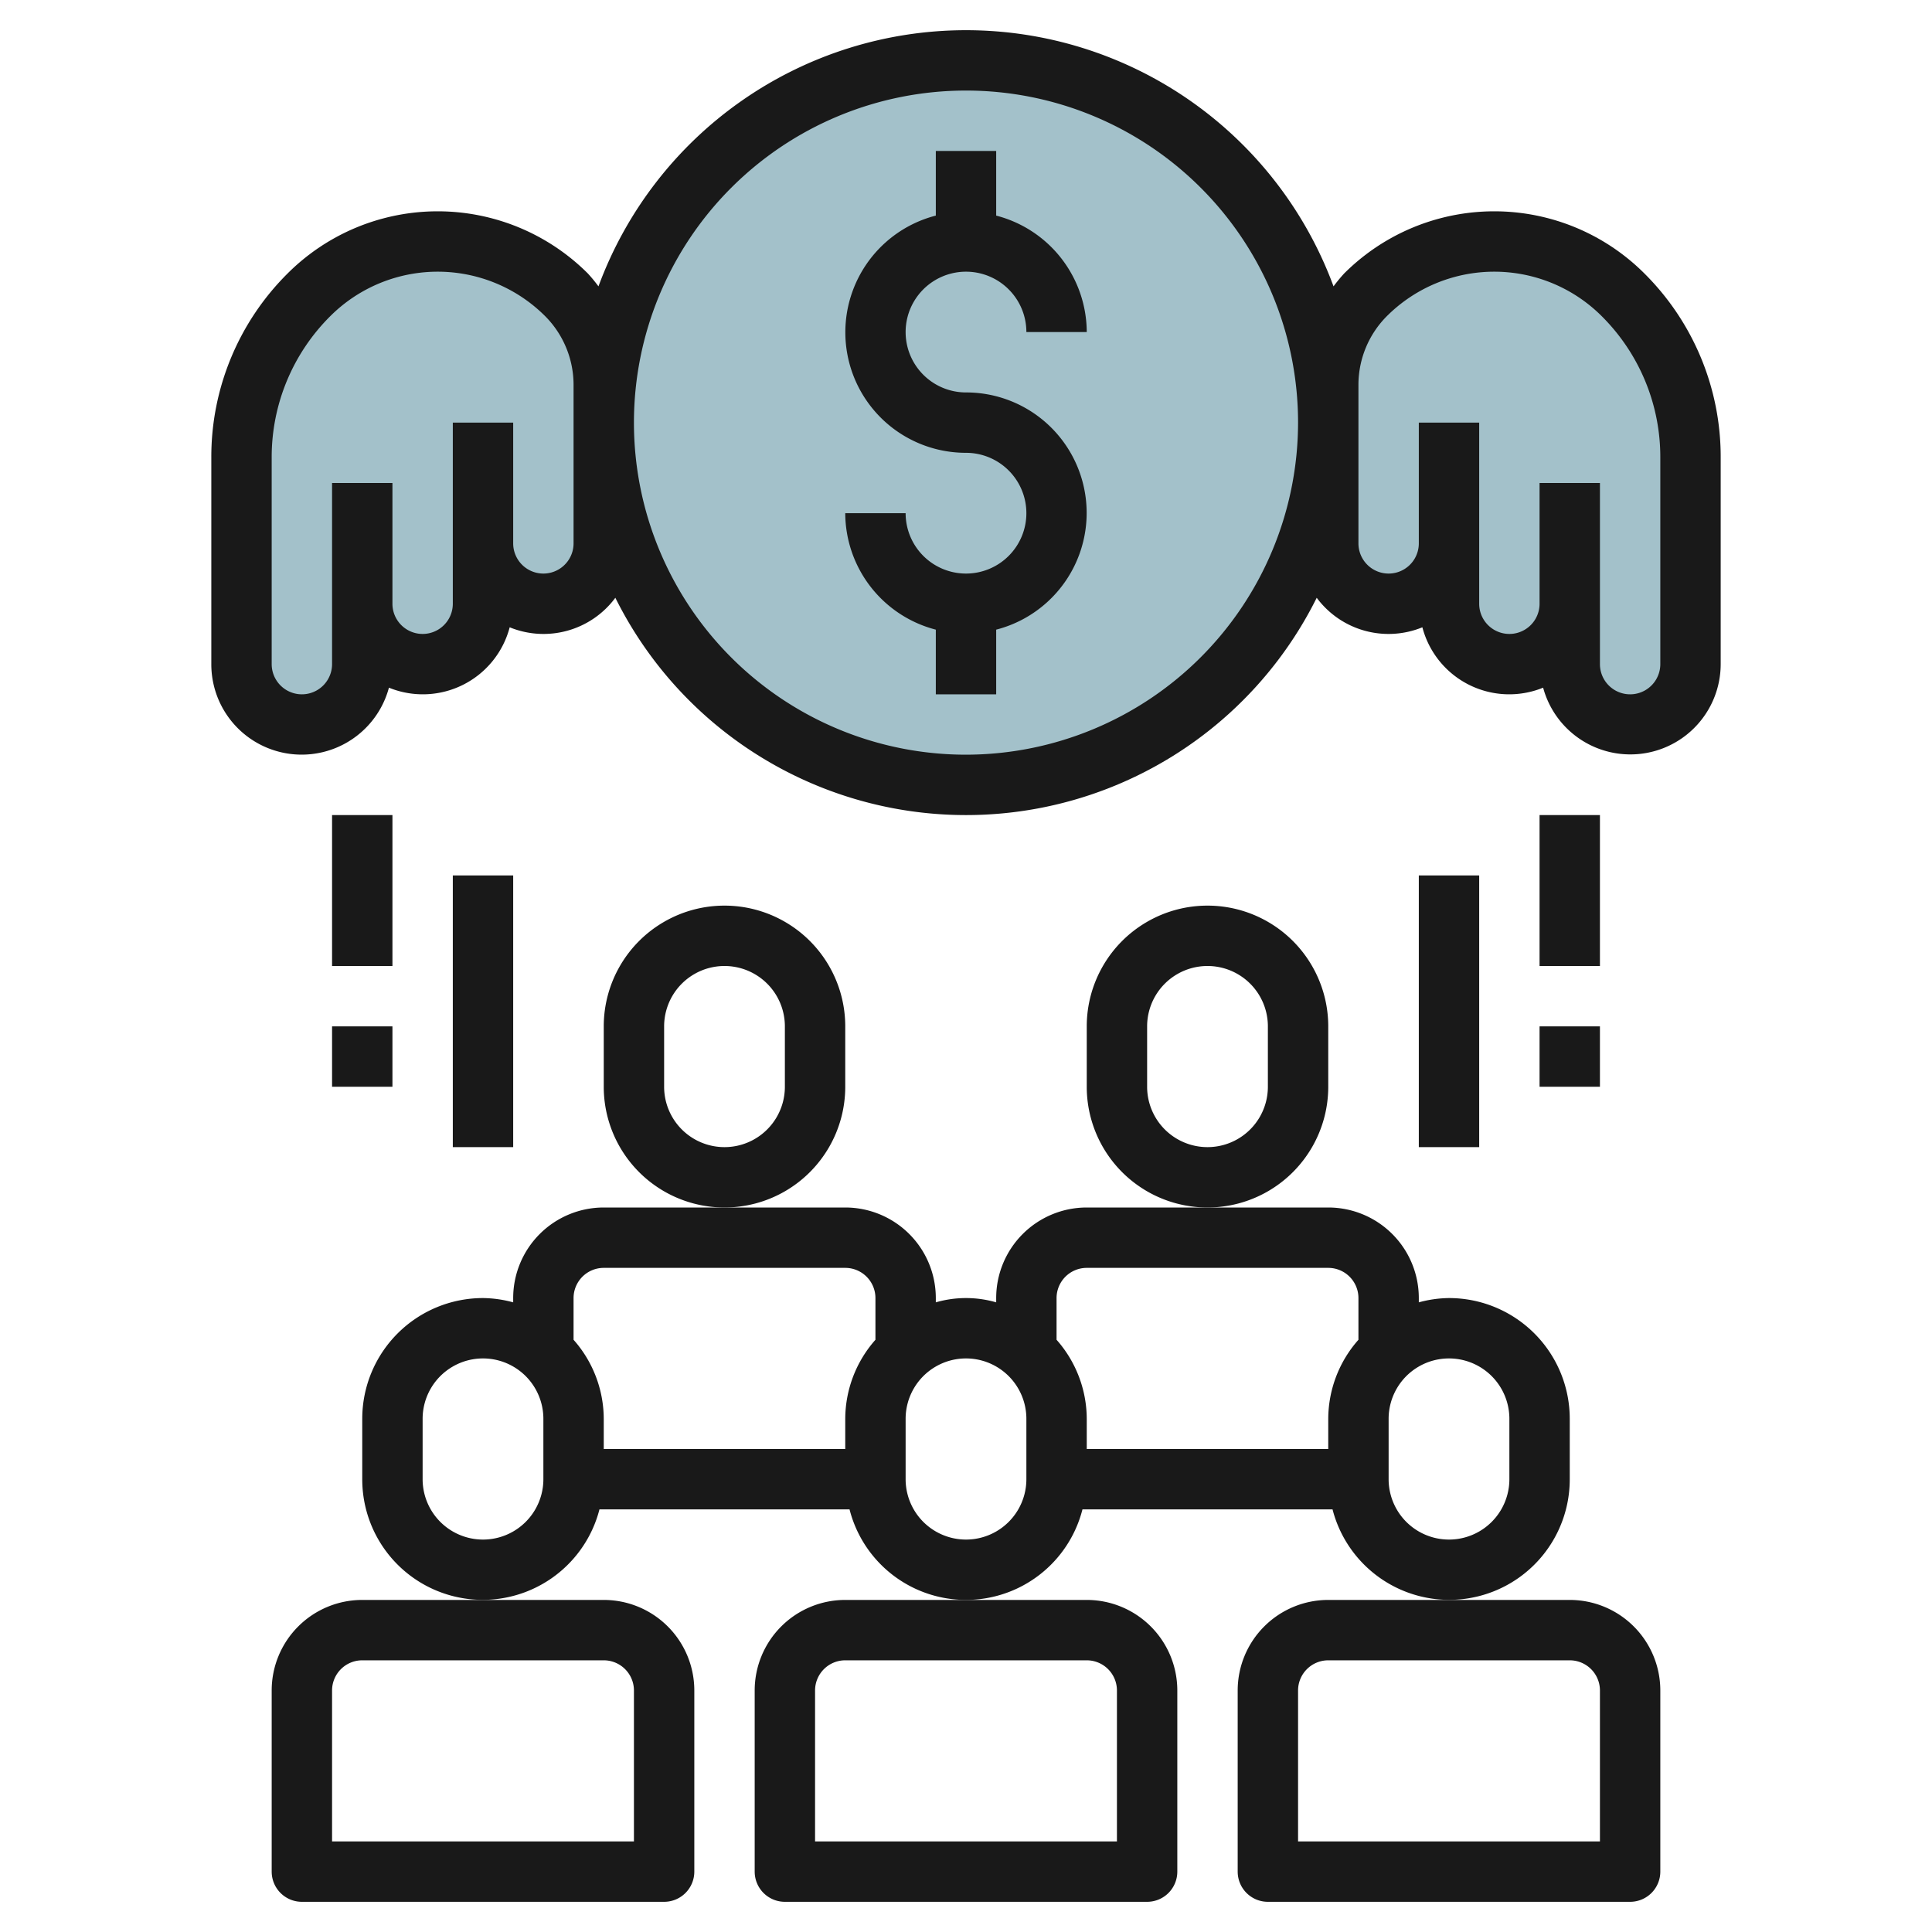
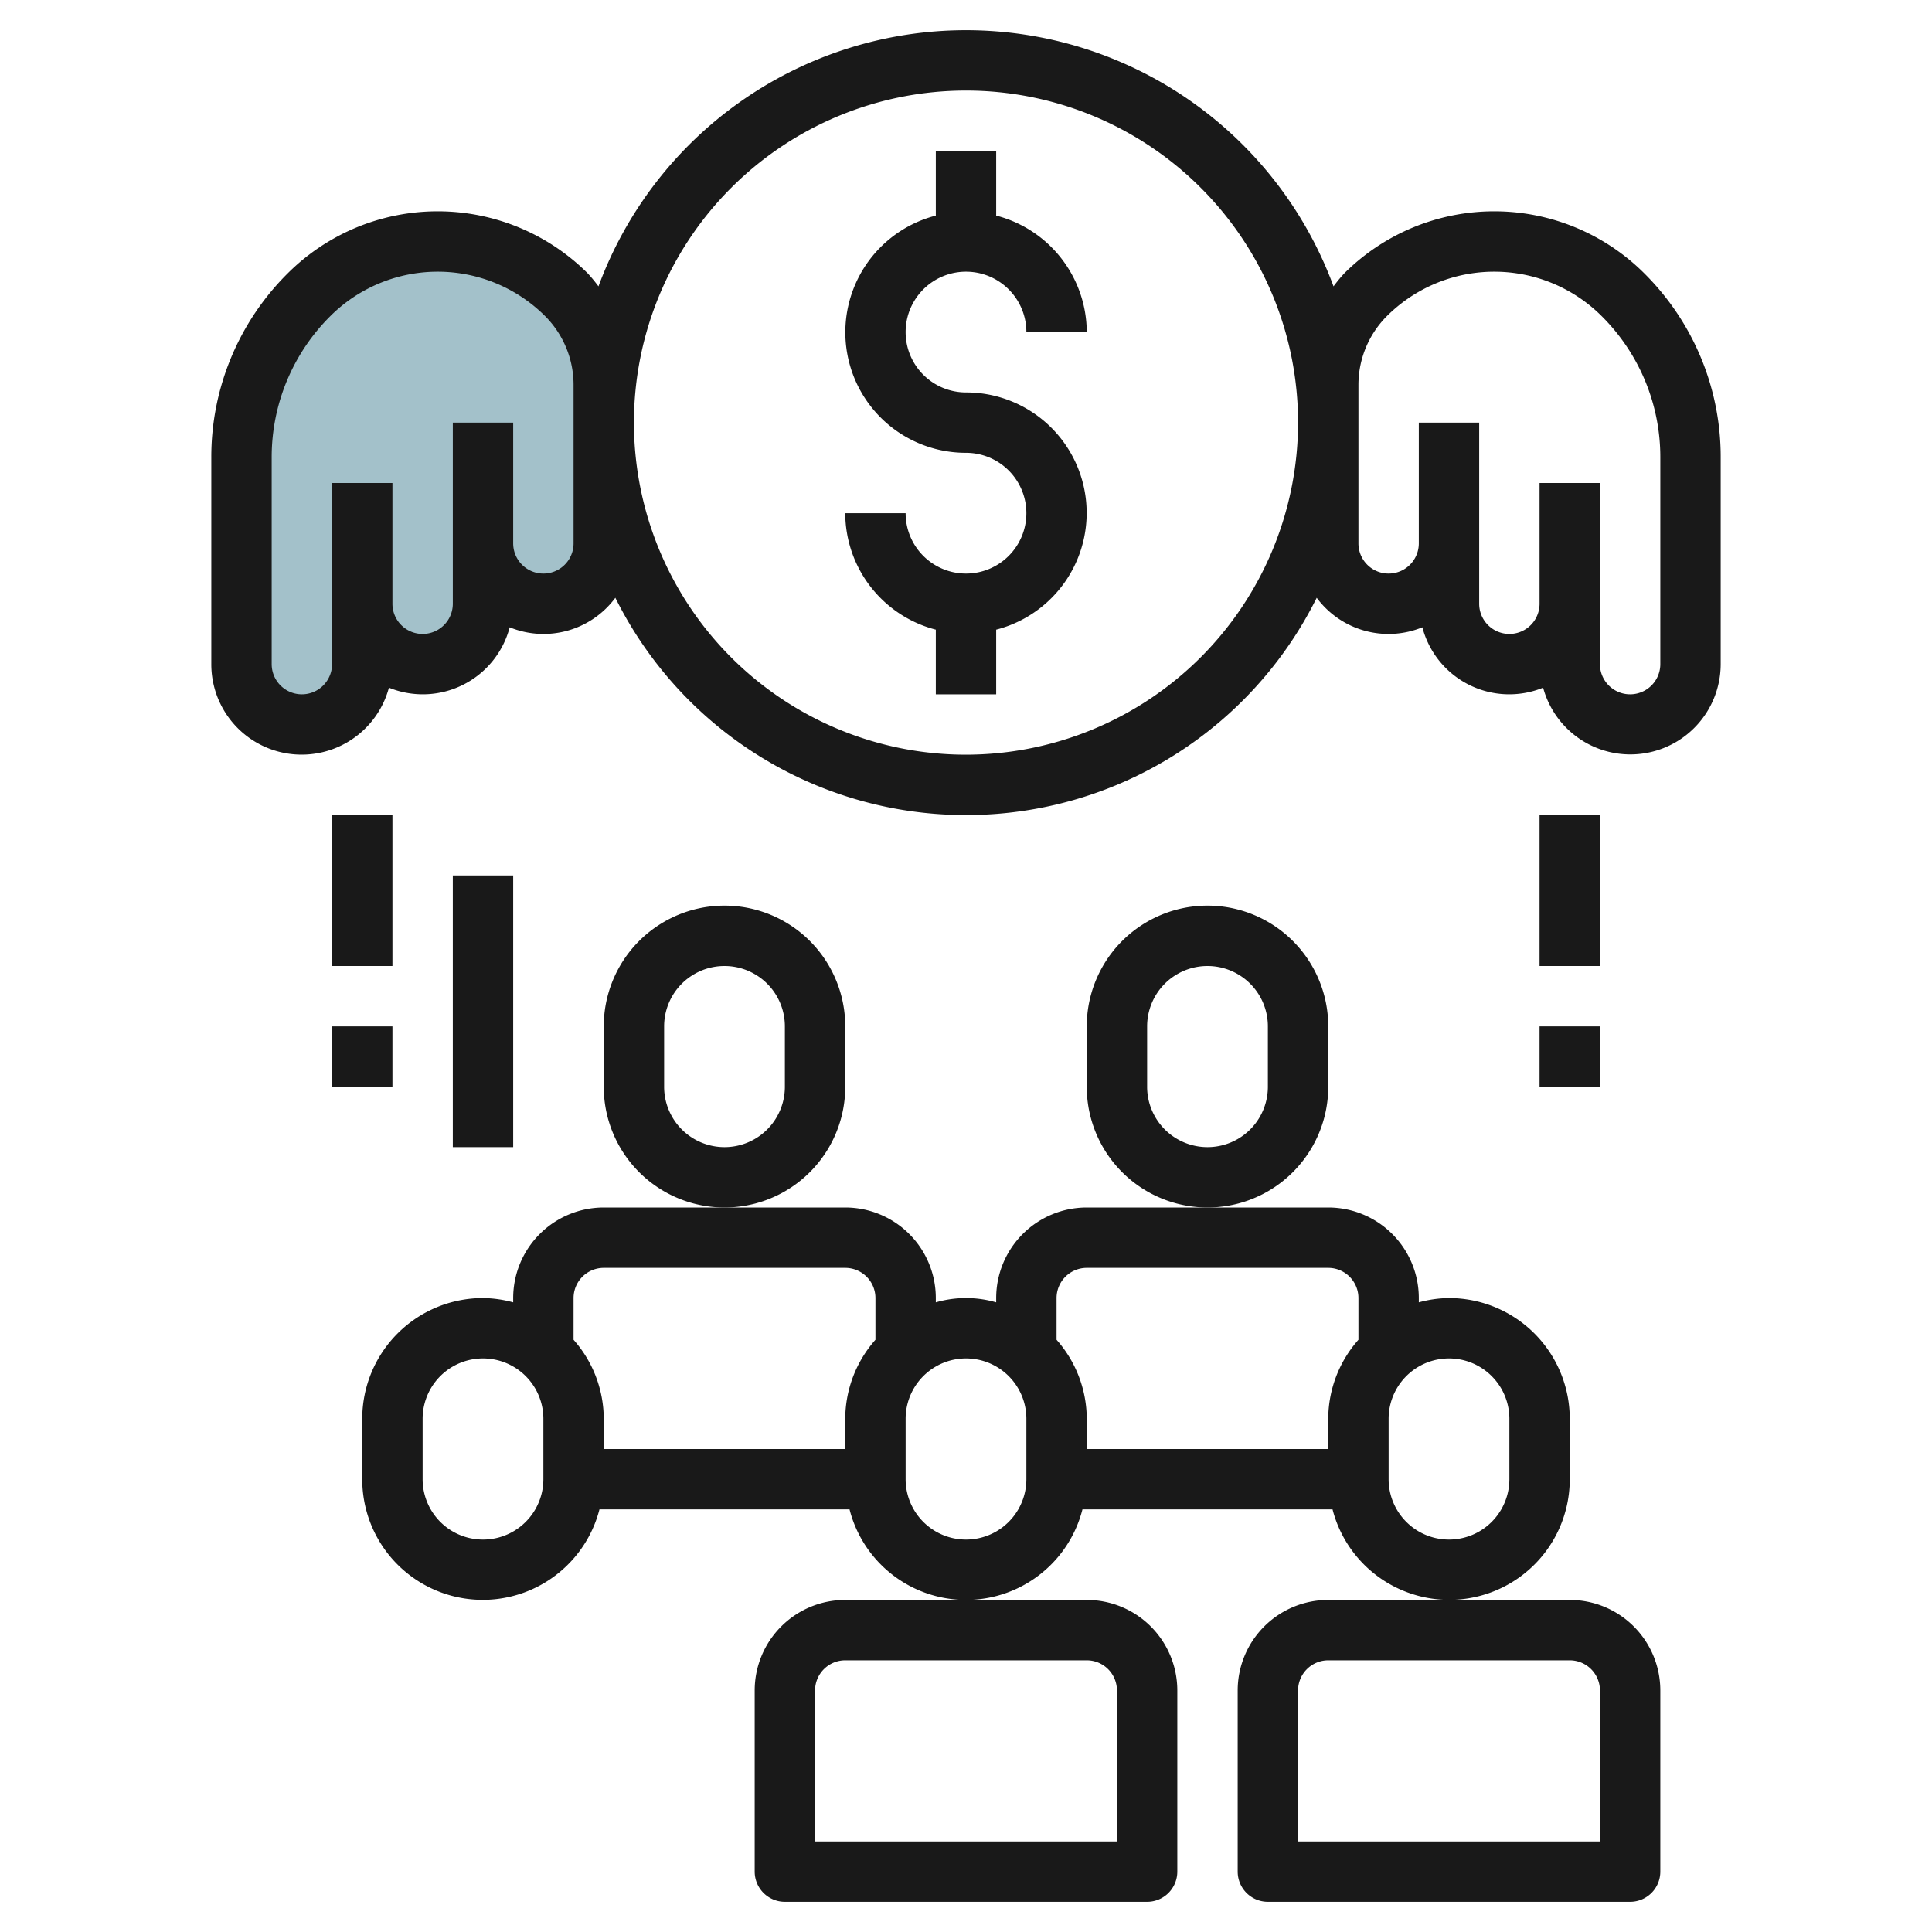
<svg xmlns="http://www.w3.org/2000/svg" id="Layer_3" height="512" viewBox="0 0 64 64" width="512" data-name="Layer 3">
-   <circle cx="32" cy="14" fill="#a3c1ca" r="12" />
-   <path d="m52 20v2a2 2 0 0 0 4 0v-6.843a7.622 7.622 0 0 0 -2.232-5.389 6.036 6.036 0 0 0 -8.536 0 4.207 4.207 0 0 0 -1.232 2.975v5.257a2 2 0 0 0 4 0v2a2 2 0 0 0 4 0" fill="#a3c1ca" />
  <path d="m12 20v2a2 2 0 0 1 -4 0v-6.843a7.622 7.622 0 0 1 2.232-5.389 6.036 6.036 0 0 1 8.536 0 4.207 4.207 0 0 1 1.232 2.975v5.257a2 2 0 0 1 -4 0v2a2 2 0 0 1 -4 0" fill="#a3c1ca" />
  <g fill="#191919">
-     <path d="m9 56v6a1 1 0 0 0 1 1h12a1 1 0 0 0 1-1v-6a3 3 0 0 0 -3-3h-8a3 3 0 0 0 -3 3zm11-1a1 1 0 0 1 1 1v5h-10v-5a1 1 0 0 1 1-1z" />
    <path d="m25 56v6a1 1 0 0 0 1 1h12a1 1 0 0 0 1-1v-6a3 3 0 0 0 -3-3h-8a3 3 0 0 0 -3 3zm11-1a1 1 0 0 1 1 1v5h-10v-5a1 1 0 0 1 1-1z" />
    <path d="m28 36v-2a4 4 0 0 0 -8 0v2a4 4 0 0 0 8 0zm-2 0a2 2 0 0 1 -4 0v-2a2 2 0 0 1 4 0z" />
    <path d="m52 53h-8a3 3 0 0 0 -3 3v6a1 1 0 0 0 1 1h12a1 1 0 0 0 1-1v-6a3 3 0 0 0 -3-3zm1 8h-10v-5a1 1 0 0 1 1-1h8a1 1 0 0 1 1 1z" />
    <path d="m52 49v-2a4 4 0 0 0 -4-4 3.939 3.939 0 0 0 -1 .142v-.142a3 3 0 0 0 -3-3h-8a3 3 0 0 0 -3 3v.142a3.592 3.592 0 0 0 -2 0v-.142a3 3 0 0 0 -3-3h-8a3 3 0 0 0 -3 3v.142a3.939 3.939 0 0 0 -1-.142 4 4 0 0 0 -4 4v2a3.992 3.992 0 0 0 7.858 1h8.284a3.981 3.981 0 0 0 7.716 0h8.284a3.992 3.992 0 0 0 7.858-1zm-16-7h8a1 1 0 0 1 1 1v1.382a3.966 3.966 0 0 0 -1 2.618v1h-8v-1a3.966 3.966 0 0 0 -1-2.618v-1.382a1 1 0 0 1 1-1zm-16 0h8a1 1 0 0 1 1 1v1.382a3.966 3.966 0 0 0 -1 2.618v1h-8v-1a3.966 3.966 0 0 0 -1-2.618v-1.382a1 1 0 0 1 1-1zm-2 7a2 2 0 0 1 -4 0v-2a2 2 0 0 1 4 0zm16 0a2 2 0 0 1 -4 0v-2a2 2 0 0 1 4 0zm16 0a2 2 0 0 1 -4 0v-2a2 2 0 0 1 4 0z" />
    <path d="m44 36v-2a4 4 0 0 0 -8 0v2a4 4 0 0 0 8 0zm-2 0a2 2 0 0 1 -4 0v-2a2 2 0 0 1 4 0z" />
    <path d="m32 9a2 2 0 0 1 2 2h2a4 4 0 0 0 -3-3.858v-2.142h-2v2.142a3.992 3.992 0 0 0 1 7.858 2 2 0 1 1 -2 2h-2a4 4 0 0 0 3 3.858v2.142h2v-2.142a3.992 3.992 0 0 0 -1-7.858 2 2 0 0 1 0-4z" />
    <path d="m54.475 9.061a7.035 7.035 0 0 0 -9.95 0 5.264 5.264 0 0 0 -.35.425 12.977 12.977 0 0 0 -24.35 0 5.264 5.264 0 0 0 -.35-.425 7.035 7.035 0 0 0 -9.95 0 8.563 8.563 0 0 0 -2.525 6.096v6.843a2.993 2.993 0 0 0 5.884.78 2.975 2.975 0 0 0 4-2 2.961 2.961 0 0 0 3.5-.978 12.973 12.973 0 0 0 23.234 0 2.961 2.961 0 0 0 3.5.978 2.975 2.975 0 0 0 4 2 2.993 2.993 0 0 0 5.882-.78v-6.843a8.563 8.563 0 0 0 -2.525-6.096zm-35.475 8.939a1 1 0 0 1 -2 0v-4h-2v6a1 1 0 0 1 -2 0v-4h-2v6a1 1 0 0 1 -2 0v-6.843a6.582 6.582 0 0 1 1.939-4.682 5.036 5.036 0 0 1 7.122 0 3.226 3.226 0 0 1 .939 2.267zm13 7a11 11 0 1 1 11-11 11.013 11.013 0 0 1 -11 11zm23-3a1 1 0 0 1 -2 0v-6h-2v4a1 1 0 0 1 -2 0v-6h-2v4a1 1 0 0 1 -2 0v-5.258a3.226 3.226 0 0 1 .939-2.267 5.036 5.036 0 0 1 7.122 0 6.582 6.582 0 0 1 1.939 4.682z" />
    <path d="m51 27h2v5h-2z" />
    <path d="m51 34h2v2h-2z" />
-     <path d="m47 29h2v9h-2z" />
    <path d="m11 27h2v5h-2z" />
    <path d="m11 34h2v2h-2z" />
    <path d="m15 29h2v9h-2z" />
  </g>
</svg>